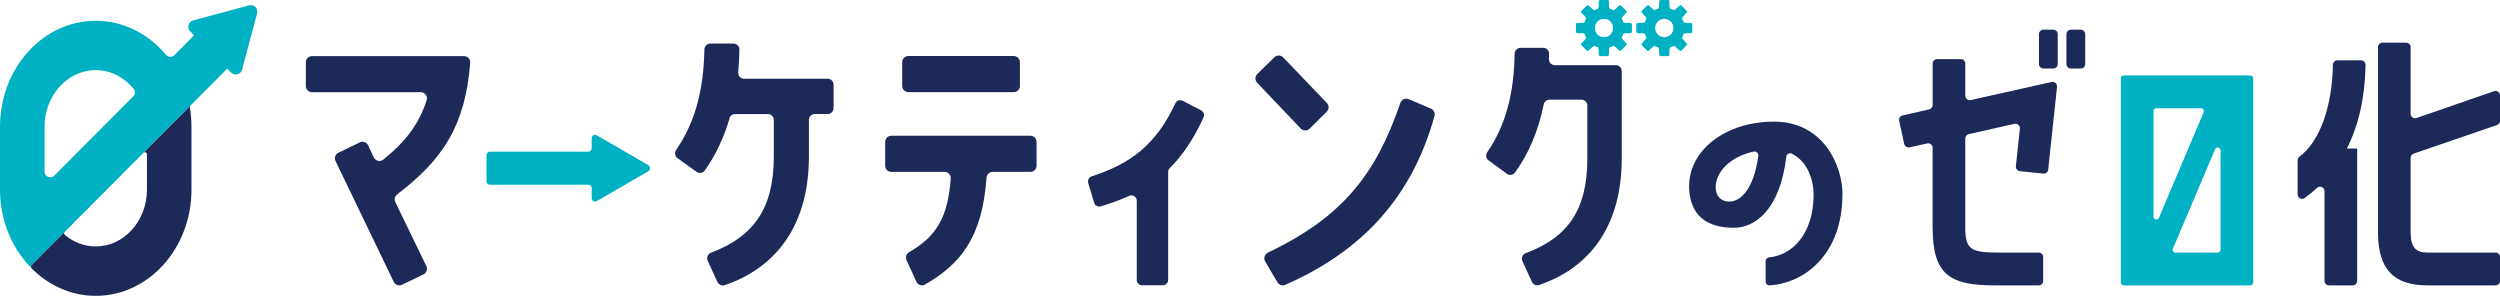
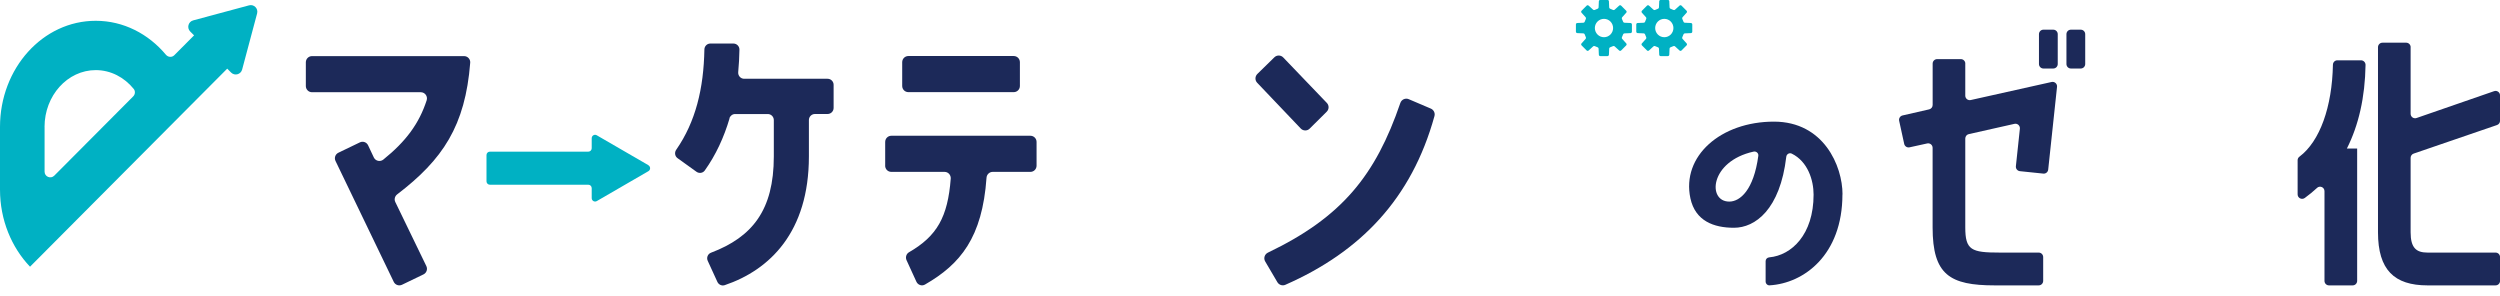
<svg xmlns="http://www.w3.org/2000/svg" width="524" height="62" viewBox="0 0 524 62" fill="none">
  <g clip-path="url(#clip0_779_11071)">
    <path d="M135.91 34.627L125.081 28.354C124.611 28.076 124.022 28.418 124.022 28.974V31.074C124.022 31.463 123.708 31.787 123.312 31.787H102.679C102.292 31.787 101.969 32.101 101.969 32.499V38.005C101.969 38.394 102.282 38.718 102.679 38.718H123.312C123.699 38.718 124.022 39.032 124.022 39.43V41.531C124.022 42.077 124.611 42.419 125.081 42.151L135.91 35.877C136.38 35.599 136.38 34.924 135.91 34.646V34.627Z" fill="#00B1C3" />
    <path d="M341.764 4.821L340.483 4.766C340.364 4.766 340.262 4.692 340.216 4.581L339.949 3.942C339.903 3.831 339.931 3.711 340.004 3.618L340.861 2.665C340.972 2.545 340.963 2.36 340.852 2.249L339.792 1.184C339.682 1.073 339.497 1.064 339.378 1.175L338.428 2.036C338.345 2.119 338.216 2.138 338.106 2.091L337.47 1.823C337.359 1.777 337.286 1.675 337.286 1.555L337.23 0.268C337.23 0.111 337.092 -0.019 336.926 -0.019H335.424C335.268 -0.019 335.129 0.111 335.12 0.268L335.065 1.555C335.065 1.675 334.991 1.777 334.88 1.823L334.245 2.091C334.134 2.138 334.014 2.11 333.922 2.036L332.973 1.175C332.853 1.064 332.669 1.073 332.558 1.184L331.498 2.249C331.388 2.36 331.379 2.545 331.489 2.665L332.346 3.618C332.429 3.701 332.448 3.831 332.401 3.942L332.143 4.581C332.097 4.692 331.996 4.766 331.876 4.766L330.595 4.821C330.439 4.821 330.31 4.96 330.31 5.127V6.635C330.31 6.792 330.439 6.931 330.595 6.94L331.876 6.996C331.996 6.996 332.097 7.07 332.143 7.181L332.401 7.819C332.448 7.93 332.429 8.051 332.346 8.143L331.489 9.096C331.379 9.217 331.388 9.402 331.498 9.513L332.558 10.577C332.669 10.688 332.853 10.697 332.973 10.586L333.922 9.716C334.005 9.633 334.134 9.615 334.245 9.661L334.88 9.92C334.991 9.966 335.065 10.068 335.065 10.188L335.12 11.475C335.12 11.632 335.258 11.761 335.424 11.761H336.926C337.083 11.761 337.221 11.632 337.23 11.475L337.286 10.188C337.286 10.068 337.359 9.966 337.47 9.92L338.106 9.661C338.216 9.615 338.336 9.633 338.428 9.716L339.378 10.586C339.497 10.697 339.682 10.688 339.792 10.577L340.852 9.513C340.963 9.402 340.972 9.217 340.861 9.096L340.004 8.143C339.921 8.06 339.903 7.93 339.949 7.819L340.216 7.181C340.262 7.07 340.364 6.996 340.483 6.996L341.764 6.94C341.921 6.94 342.05 6.801 342.05 6.635V5.127C342.05 4.969 341.921 4.83 341.764 4.821ZM336.198 7.801C335.138 7.801 334.281 6.94 334.281 5.876C334.281 4.812 335.138 3.951 336.198 3.951C337.258 3.951 338.106 4.812 338.106 5.876C338.106 6.94 337.249 7.801 336.198 7.801Z" fill="#00B1C3" />
    <path d="M354.417 4.821L353.136 4.766C353.016 4.766 352.915 4.692 352.869 4.581L352.602 3.942C352.556 3.831 352.583 3.711 352.657 3.618L353.514 2.665C353.625 2.545 353.615 2.36 353.505 2.249L352.445 1.184C352.334 1.073 352.15 1.064 352.03 1.175L351.081 2.036C350.998 2.119 350.869 2.138 350.759 2.091L350.123 1.823C350.012 1.777 349.938 1.675 349.938 1.555L349.883 0.268C349.883 0.111 349.745 -0.019 349.579 -0.019H348.077C347.92 -0.019 347.782 0.111 347.773 0.268L347.718 1.555C347.718 1.675 347.644 1.777 347.533 1.823L346.897 2.091C346.787 2.138 346.667 2.11 346.575 2.036L345.626 1.175C345.506 1.064 345.322 1.073 345.211 1.184L344.151 2.249C344.041 2.36 344.031 2.545 344.142 2.665L344.999 3.618C345.082 3.701 345.1 3.831 345.054 3.942L344.796 4.581C344.75 4.692 344.649 4.766 344.529 4.766L343.248 4.821C343.091 4.821 342.962 4.96 342.962 5.127V6.635C342.962 6.792 343.091 6.931 343.248 6.94L344.529 6.996C344.649 6.996 344.75 7.07 344.796 7.181L345.054 7.819C345.1 7.93 345.082 8.051 344.999 8.143L344.142 9.096C344.031 9.217 344.041 9.402 344.151 9.513L345.211 10.577C345.322 10.688 345.506 10.697 345.626 10.586L346.575 9.716C346.658 9.633 346.787 9.615 346.897 9.661L347.533 9.92C347.644 9.966 347.718 10.068 347.718 10.188L347.773 11.475C347.773 11.632 347.911 11.761 348.077 11.761H349.579C349.736 11.761 349.874 11.632 349.883 11.475L349.938 10.188C349.938 10.068 350.012 9.966 350.123 9.92L350.759 9.661C350.869 9.615 350.989 9.633 351.081 9.716L352.03 10.586C352.15 10.697 352.334 10.688 352.445 10.577L353.505 9.513C353.615 9.402 353.625 9.217 353.514 9.096L352.657 8.143C352.574 8.06 352.556 7.93 352.602 7.819L352.869 7.181C352.915 7.07 353.016 6.996 353.136 6.996L354.417 6.94C354.574 6.94 354.703 6.801 354.703 6.635V5.127C354.703 4.969 354.574 4.83 354.417 4.821ZM348.842 7.801C347.782 7.801 346.925 6.94 346.925 5.876C346.925 4.812 347.782 3.951 348.842 3.951C349.902 3.951 350.749 4.812 350.749 5.876C350.749 6.94 349.892 7.801 348.842 7.801Z" fill="#00B1C3" />
    <path d="M411.922 13.325V20.053C411.922 20.654 412.475 21.099 413.064 20.969L430.021 17.184C430.647 17.045 431.219 17.564 431.154 18.202L429.302 35.553C429.247 36.071 428.786 36.441 428.279 36.386L423.367 35.877C422.851 35.821 422.473 35.358 422.529 34.84L423.367 26.975C423.432 26.336 422.86 25.818 422.234 25.957L412.65 28.113C412.226 28.205 411.922 28.594 411.922 29.029V47.666C411.922 52.432 413.193 52.941 419.137 52.941H427.311C427.828 52.941 428.251 53.357 428.251 53.885V58.872C428.251 59.39 427.837 59.816 427.311 59.816H418.114C408.678 59.816 405.075 57.595 405.075 47.675V30.982C405.075 30.38 404.522 29.936 403.941 30.065L400.236 30.88C399.73 30.991 399.232 30.667 399.121 30.167L398.062 25.318C397.951 24.819 398.264 24.319 398.771 24.198L404.356 22.922C404.78 22.82 405.084 22.44 405.084 22.005V13.335C405.084 12.816 405.498 12.391 406.024 12.391H410.991C411.507 12.391 411.931 12.807 411.931 13.335L411.922 13.325ZM428.307 6.219H430.362C430.878 6.219 431.302 6.635 431.302 7.162V13.418C431.302 13.936 430.887 14.362 430.362 14.362H428.307C427.791 14.362 427.367 13.945 427.367 13.418V7.162C427.367 6.644 427.781 6.219 428.307 6.219ZM434.066 6.219H436.121C436.638 6.219 437.061 6.635 437.061 7.162V13.418C437.061 13.936 436.647 14.362 436.121 14.362H434.066C433.55 14.362 433.126 13.945 433.126 13.418V7.162C433.126 6.644 433.541 6.219 434.066 6.219Z" fill="#1C2959" />
    <path d="M485.655 39.384C484.844 40.133 483.987 40.837 483.083 41.494C482.457 41.947 481.581 41.512 481.581 40.735V33.582C481.581 33.286 481.72 33.017 481.959 32.841C486.263 29.621 488.815 22.366 488.981 13.566C488.99 13.057 489.396 12.64 489.903 12.64H494.87C495.395 12.64 495.828 13.085 495.819 13.612C495.709 20.386 494.382 26.225 491.903 31.139H494.059V58.872C494.059 59.39 493.644 59.816 493.119 59.816H488.152C487.636 59.816 487.212 59.4 487.212 58.872V40.069C487.212 39.245 486.244 38.828 485.645 39.384H485.655ZM505.265 9.892V23.847C505.265 24.494 505.901 24.948 506.509 24.735L522.765 19.109C523.373 18.896 524.009 19.349 524.009 19.997V25.318C524.009 25.716 523.751 26.077 523.373 26.206L505.901 32.194C505.523 32.323 505.265 32.684 505.265 33.082V48.684C505.265 51.987 506.472 52.941 508.813 52.941H523.069C523.585 52.941 524.009 53.357 524.009 53.884V58.872C524.009 59.39 523.595 59.816 523.069 59.816H508.813C501.846 59.816 498.427 56.577 498.427 48.693V9.892C498.427 9.374 498.842 8.948 499.367 8.948H504.334C504.85 8.948 505.274 9.365 505.274 9.892H505.265Z" fill="#1C2959" />
-     <path d="M444.535 16.416V59.215C444.535 59.548 444.802 59.816 445.134 59.816H471.675C472.006 59.816 472.274 59.548 472.274 59.215V16.416C472.274 16.083 472.006 15.815 471.675 15.815H445.134C444.802 15.815 444.535 16.083 444.535 16.416ZM461.897 23.523L452.516 45.639C452.258 46.241 451.373 46.056 451.373 45.408V23.292C451.373 22.959 451.64 22.69 451.972 22.69H461.353C461.777 22.69 462.063 23.125 461.897 23.523ZM455.446 52.117L464.284 31.278C464.542 30.676 465.427 30.861 465.427 31.509V52.348C465.427 52.682 465.159 52.95 464.828 52.95H455.99C455.566 52.95 455.28 52.515 455.446 52.117Z" fill="#00B1C3" />
    <path d="M386.174 40.735C386.174 53.477 378.064 59.391 370.904 59.807C370.452 59.835 370.074 59.455 370.074 58.993V54.736C370.074 54.31 370.406 53.977 370.839 53.94C375.511 53.514 380.128 49.174 380.128 40.791C380.128 37.774 378.921 33.859 375.557 32.203C375.06 31.953 374.47 32.296 374.405 32.851C373.106 43.918 367.89 47.74 363.439 47.74C359.228 47.74 355.339 46.334 354.307 41.559C352.417 32.712 360.684 25.494 371.816 25.494C382.248 25.494 386.192 34.776 386.192 40.744L386.174 40.735ZM368.544 32.657C368.618 32.101 368.102 31.657 367.549 31.777C358.352 33.813 357.827 42.253 362.453 42.253C364.72 42.253 367.577 39.837 368.544 32.657Z" fill="#1C2959" />
    <path d="M41.138 20.904L47.626 14.389L48.436 15.204C49.192 15.963 50.473 15.611 50.749 14.584L53.892 2.813C54.168 1.786 53.228 0.842 52.206 1.12L40.483 4.275C39.461 4.553 39.11 5.839 39.866 6.598L40.677 7.412L36.53 11.576C36.032 12.076 35.231 12.011 34.779 11.475C31.111 7.098 25.886 4.359 20.081 4.359C8.985 4.34 0 14.306 0 26.605V39.745C0 46.111 2.424 51.849 6.294 55.902L41.138 20.904ZM9.335 26.605C9.335 20.034 14.146 14.695 20.071 14.695C23.232 14.695 26.07 16.222 28.033 18.646C28.402 19.109 28.337 19.785 27.923 20.201L11.372 36.821C10.625 37.57 9.344 37.043 9.344 35.978V26.605H9.335Z" fill="#00B1C3" />
-     <path d="M6.598 55.596C6.432 55.763 6.432 56.041 6.598 56.217C10.165 59.807 14.883 62.009 20.071 62.009C31.148 62.009 40.133 52.043 40.133 39.745V26.605C40.133 25.207 40.014 23.847 39.792 22.515C39.774 22.385 39.811 22.246 39.912 22.154M30.798 39.745C30.798 46.315 25.988 51.654 20.071 51.654C17.638 51.654 15.399 50.757 13.593 49.239C13.399 49.082 13.39 48.776 13.574 48.601L30.07 32.036C30.337 31.768 30.798 31.953 30.798 32.342V39.754V39.745Z" fill="#1C2959" />
    <path d="M98.559 13.131C97.518 26.401 92.8 33.452 83.243 40.744C82.755 41.124 82.58 41.79 82.856 42.345L89.362 55.772C89.676 56.42 89.408 57.197 88.763 57.512L84.257 59.687C83.612 59.992 82.847 59.724 82.534 59.085L70.323 33.739C70.01 33.091 70.286 32.314 70.931 32.009L75.428 29.843C76.074 29.529 76.848 29.806 77.152 30.454L78.35 32.999C78.709 33.758 79.686 33.98 80.34 33.452C85.096 29.63 87.842 25.892 89.427 21.034C89.703 20.192 89.077 19.331 88.192 19.331H65.393C64.683 19.331 64.103 18.748 64.103 18.035V13.057C64.103 12.345 64.683 11.761 65.393 11.761H97.269C98.016 11.761 98.615 12.4 98.559 13.149V13.131Z" fill="#1C2959" />
    <path d="M152.921 24.791C151.742 28.798 150.028 32.499 147.724 35.729C147.328 36.293 146.535 36.404 145.973 35.997L142.019 33.156C141.448 32.749 141.337 31.962 141.734 31.389C145.807 25.531 147.493 18.554 147.641 10.373C147.65 9.679 148.203 9.124 148.894 9.124H153.723C154.423 9.124 155.004 9.707 154.986 10.411C154.958 12.011 154.875 13.575 154.728 15.121C154.663 15.861 155.234 16.509 155.972 16.509H173.463C174.154 16.509 174.725 17.073 174.725 17.776V22.625C174.725 23.32 174.163 23.893 173.463 23.893H170.808C170.117 23.893 169.546 24.458 169.546 25.161V32.777C169.546 48.647 161.326 56.587 151.898 59.77C151.299 59.974 150.636 59.668 150.369 59.094L148.341 54.671C148.037 54.014 148.341 53.227 149.023 52.968C157.667 49.693 162.192 44.066 162.192 32.786V25.17C162.192 24.476 161.63 23.902 160.93 23.902H154.082C153.52 23.902 153.041 24.282 152.875 24.819L152.921 24.791Z" fill="#1C2959" />
    <path d="M185.535 34.729V29.751C185.535 29.029 186.115 28.455 186.825 28.455H215.973C216.692 28.455 217.264 29.038 217.264 29.751V34.729C217.264 35.451 216.683 36.025 215.973 36.025H208.067C207.385 36.025 206.822 36.562 206.776 37.246C205.892 49.794 201.302 55.374 193.875 59.641C193.22 60.02 192.391 59.733 192.078 59.048L190.013 54.542C189.737 53.94 189.949 53.209 190.52 52.876C196.4 49.48 198.658 45.492 199.275 37.441C199.33 36.682 198.741 36.025 197.985 36.025H186.816C186.097 36.025 185.526 35.442 185.526 34.729H185.535ZM190.391 11.743H212.481C213.2 11.743 213.771 12.326 213.771 13.039V18.017C213.771 18.739 213.19 19.313 212.481 19.313H190.391C189.673 19.313 189.101 18.73 189.101 18.017V13.039C189.101 12.317 189.682 11.743 190.391 11.743Z" fill="#1C2959" />
-     <path d="M236.671 41.059C234.782 41.919 232.81 42.614 230.746 43.252C230.147 43.437 229.511 43.095 229.336 42.493L228.092 38.357C227.917 37.765 228.248 37.135 228.838 36.95C236.764 34.406 242.256 30.463 246.357 21.663C246.633 21.071 247.334 20.821 247.905 21.126L251.757 23.134C252.292 23.412 252.513 24.069 252.264 24.615C250.144 29.233 247.785 32.638 245.177 35.238C244.965 35.451 244.845 35.738 244.845 36.034V58.669C244.845 59.298 244.339 59.798 243.721 59.798H239.39C238.763 59.798 238.266 59.289 238.266 58.669V42.077C238.266 41.253 237.427 40.707 236.681 41.05L236.671 41.059Z" fill="#1C2959" />
    <path d="M278.076 23.421L274.501 26.965C273.985 27.484 273.146 27.465 272.639 26.938L263.507 17.351C263.009 16.833 263.028 16.009 263.544 15.5L267.11 12.011C267.626 11.502 268.465 11.521 268.962 12.039L278.104 21.57C278.602 22.089 278.592 22.912 278.076 23.412V23.421ZM300.664 24.328C295.881 41.66 285.145 52.783 269.405 59.696C268.796 59.964 268.087 59.724 267.746 59.159L265.184 54.801C264.788 54.134 265.064 53.283 265.755 52.95C281.32 45.501 288.333 36.7 293.512 21.58C293.761 20.858 294.563 20.488 295.263 20.784L299.908 22.764C300.507 23.023 300.839 23.69 300.664 24.328Z" fill="#1C2959" />
-     <path d="M324.679 11.299C324.679 11.669 324.679 12.03 324.66 12.4C324.642 13.094 325.204 13.659 325.895 13.659H338.677C339.359 13.659 339.912 14.214 339.912 14.899V33.24C339.912 48.823 331.839 56.614 322.587 59.742C321.997 59.946 321.352 59.641 321.085 59.076L319.104 54.736C318.809 54.088 319.113 53.311 319.786 53.061C328.319 49.896 332.706 44.316 332.706 33.24V22.135C332.706 21.45 332.153 20.895 331.471 20.895H324.771C324.181 20.895 323.684 21.311 323.564 21.895C322.467 27.234 320.532 32.055 317.546 36.164C317.15 36.71 316.376 36.812 315.832 36.414L312.008 33.628C311.455 33.221 311.344 32.453 311.731 31.889C315.722 26.133 317.325 19.294 317.472 11.253C317.482 10.577 318.025 10.022 318.707 10.022H323.462C324.154 10.022 324.707 10.586 324.697 11.28L324.679 11.299Z" fill="#1C2959" />
  </g>
  <defs>
    <clipPath id="clip0_779_11071">
      <rect width="524" height="62" fill="white" />
    </clipPath>
  </defs>
</svg>